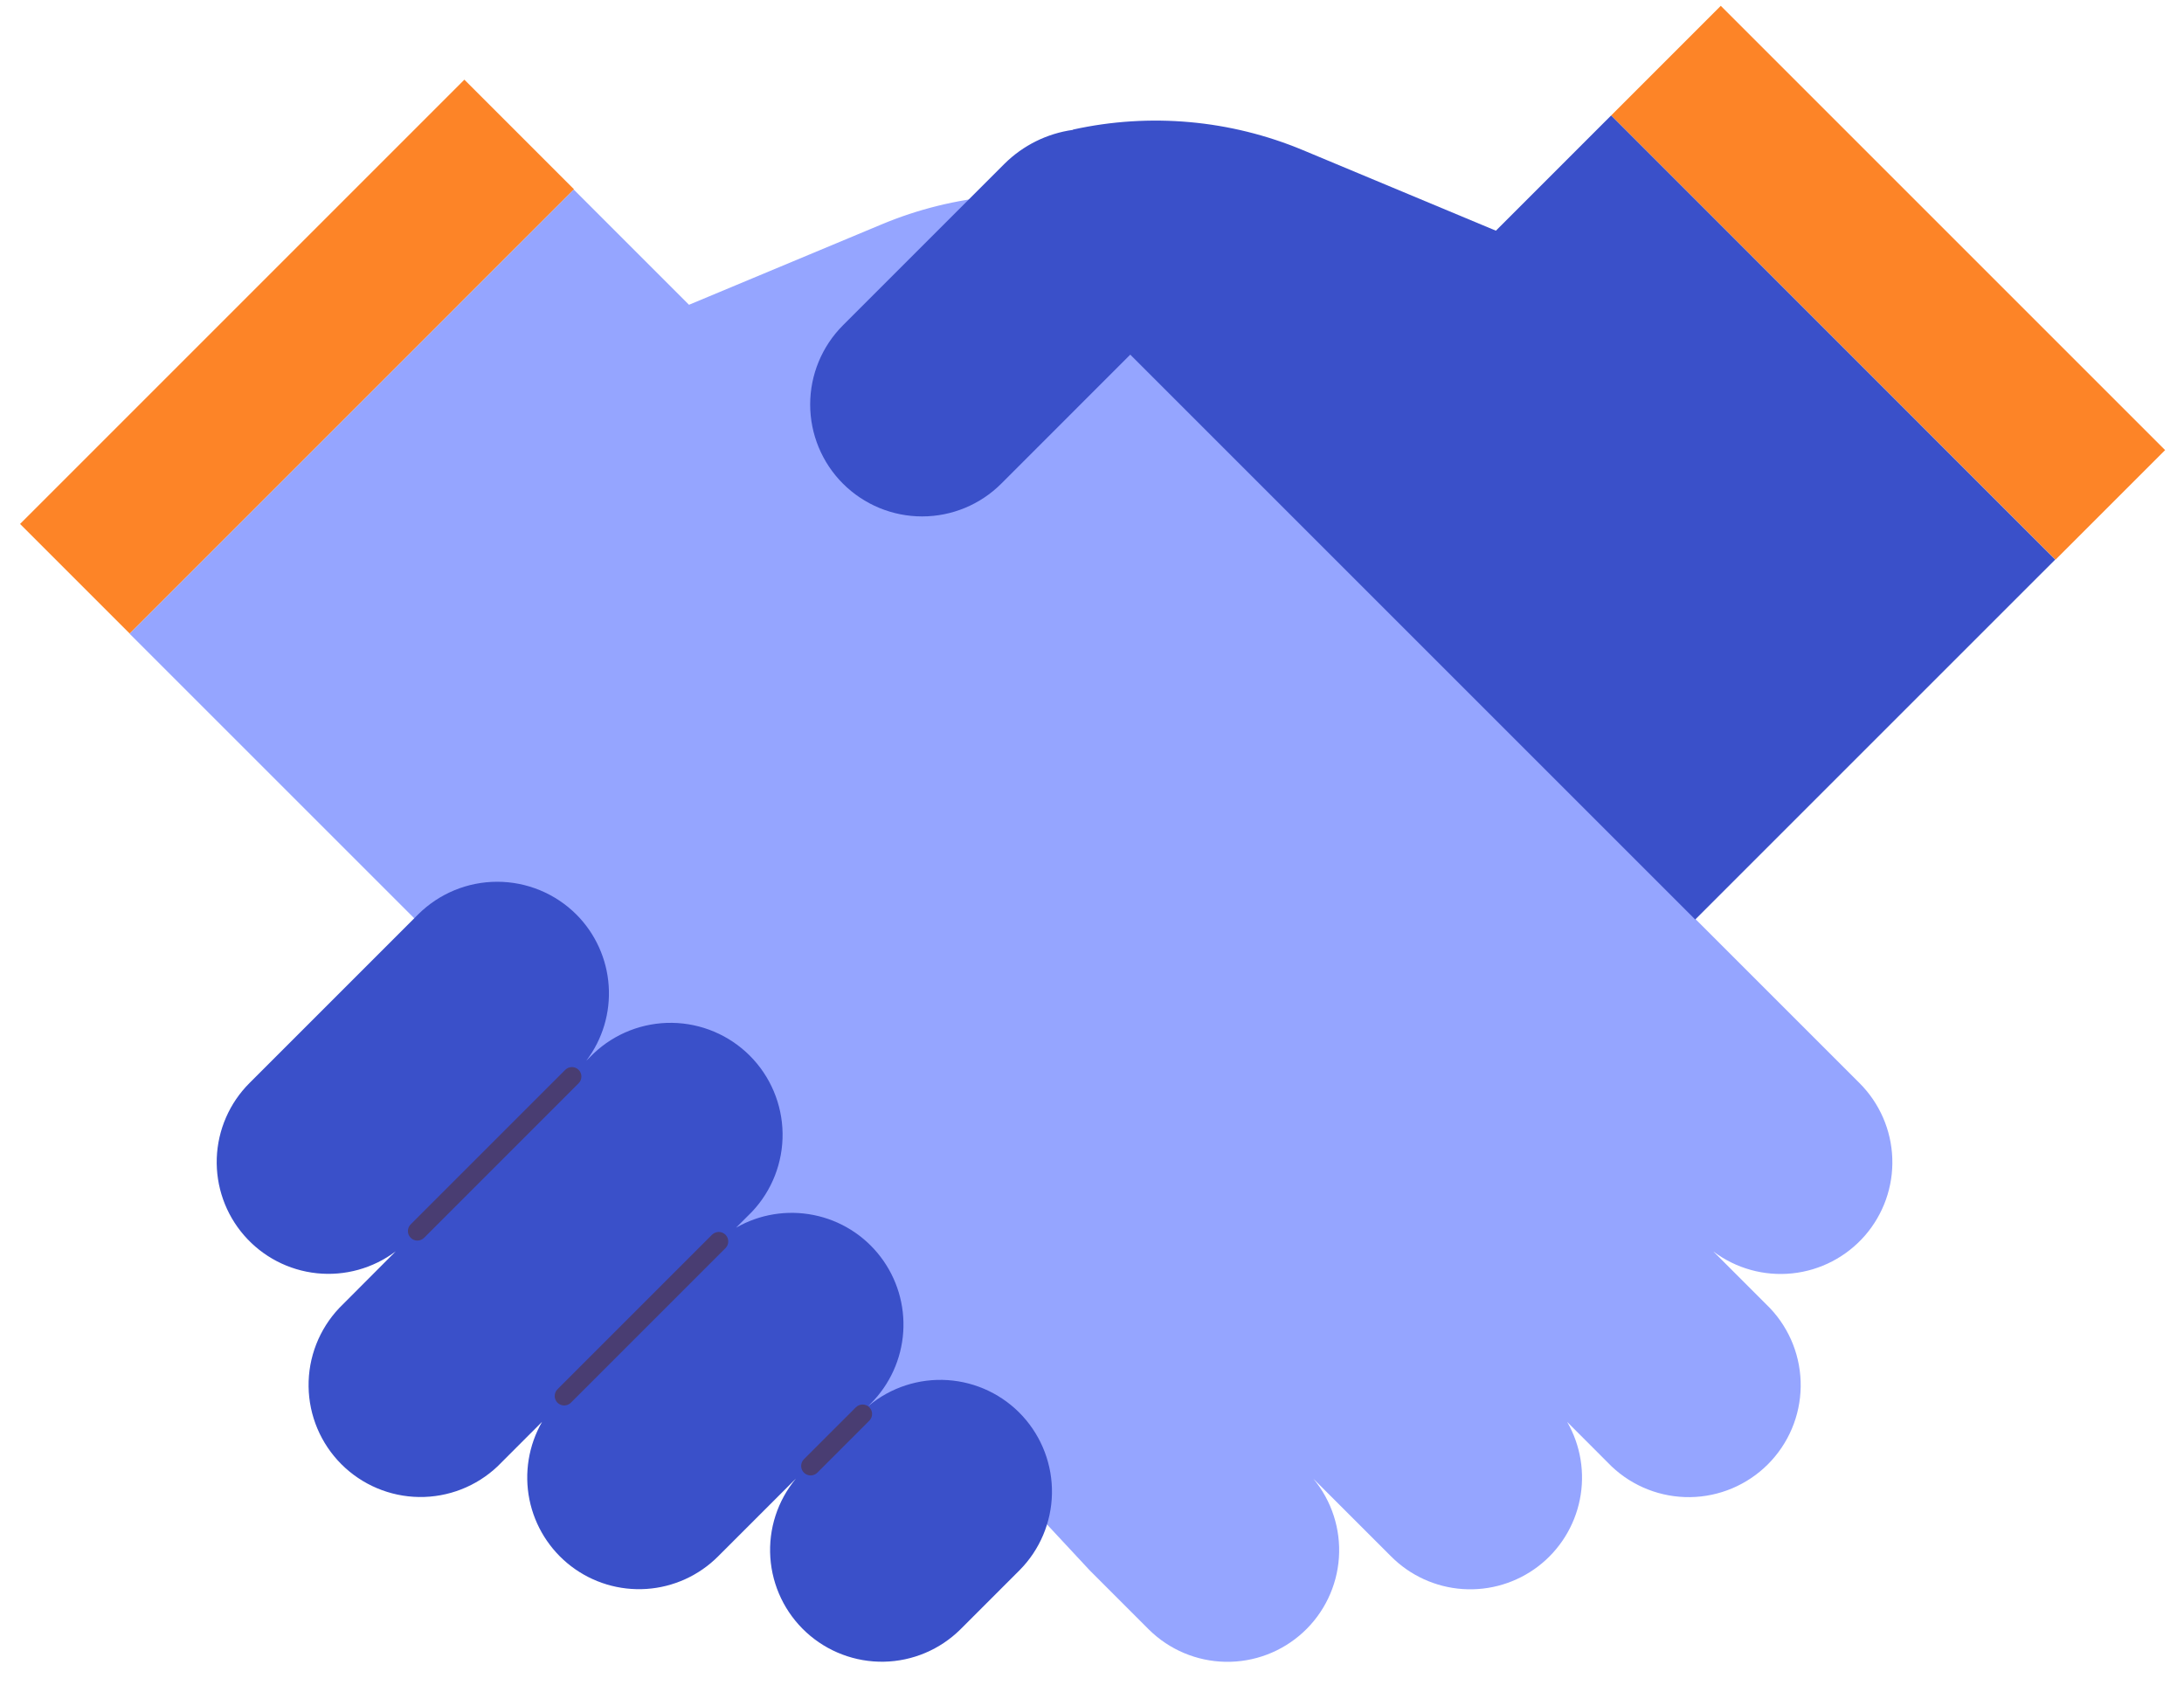
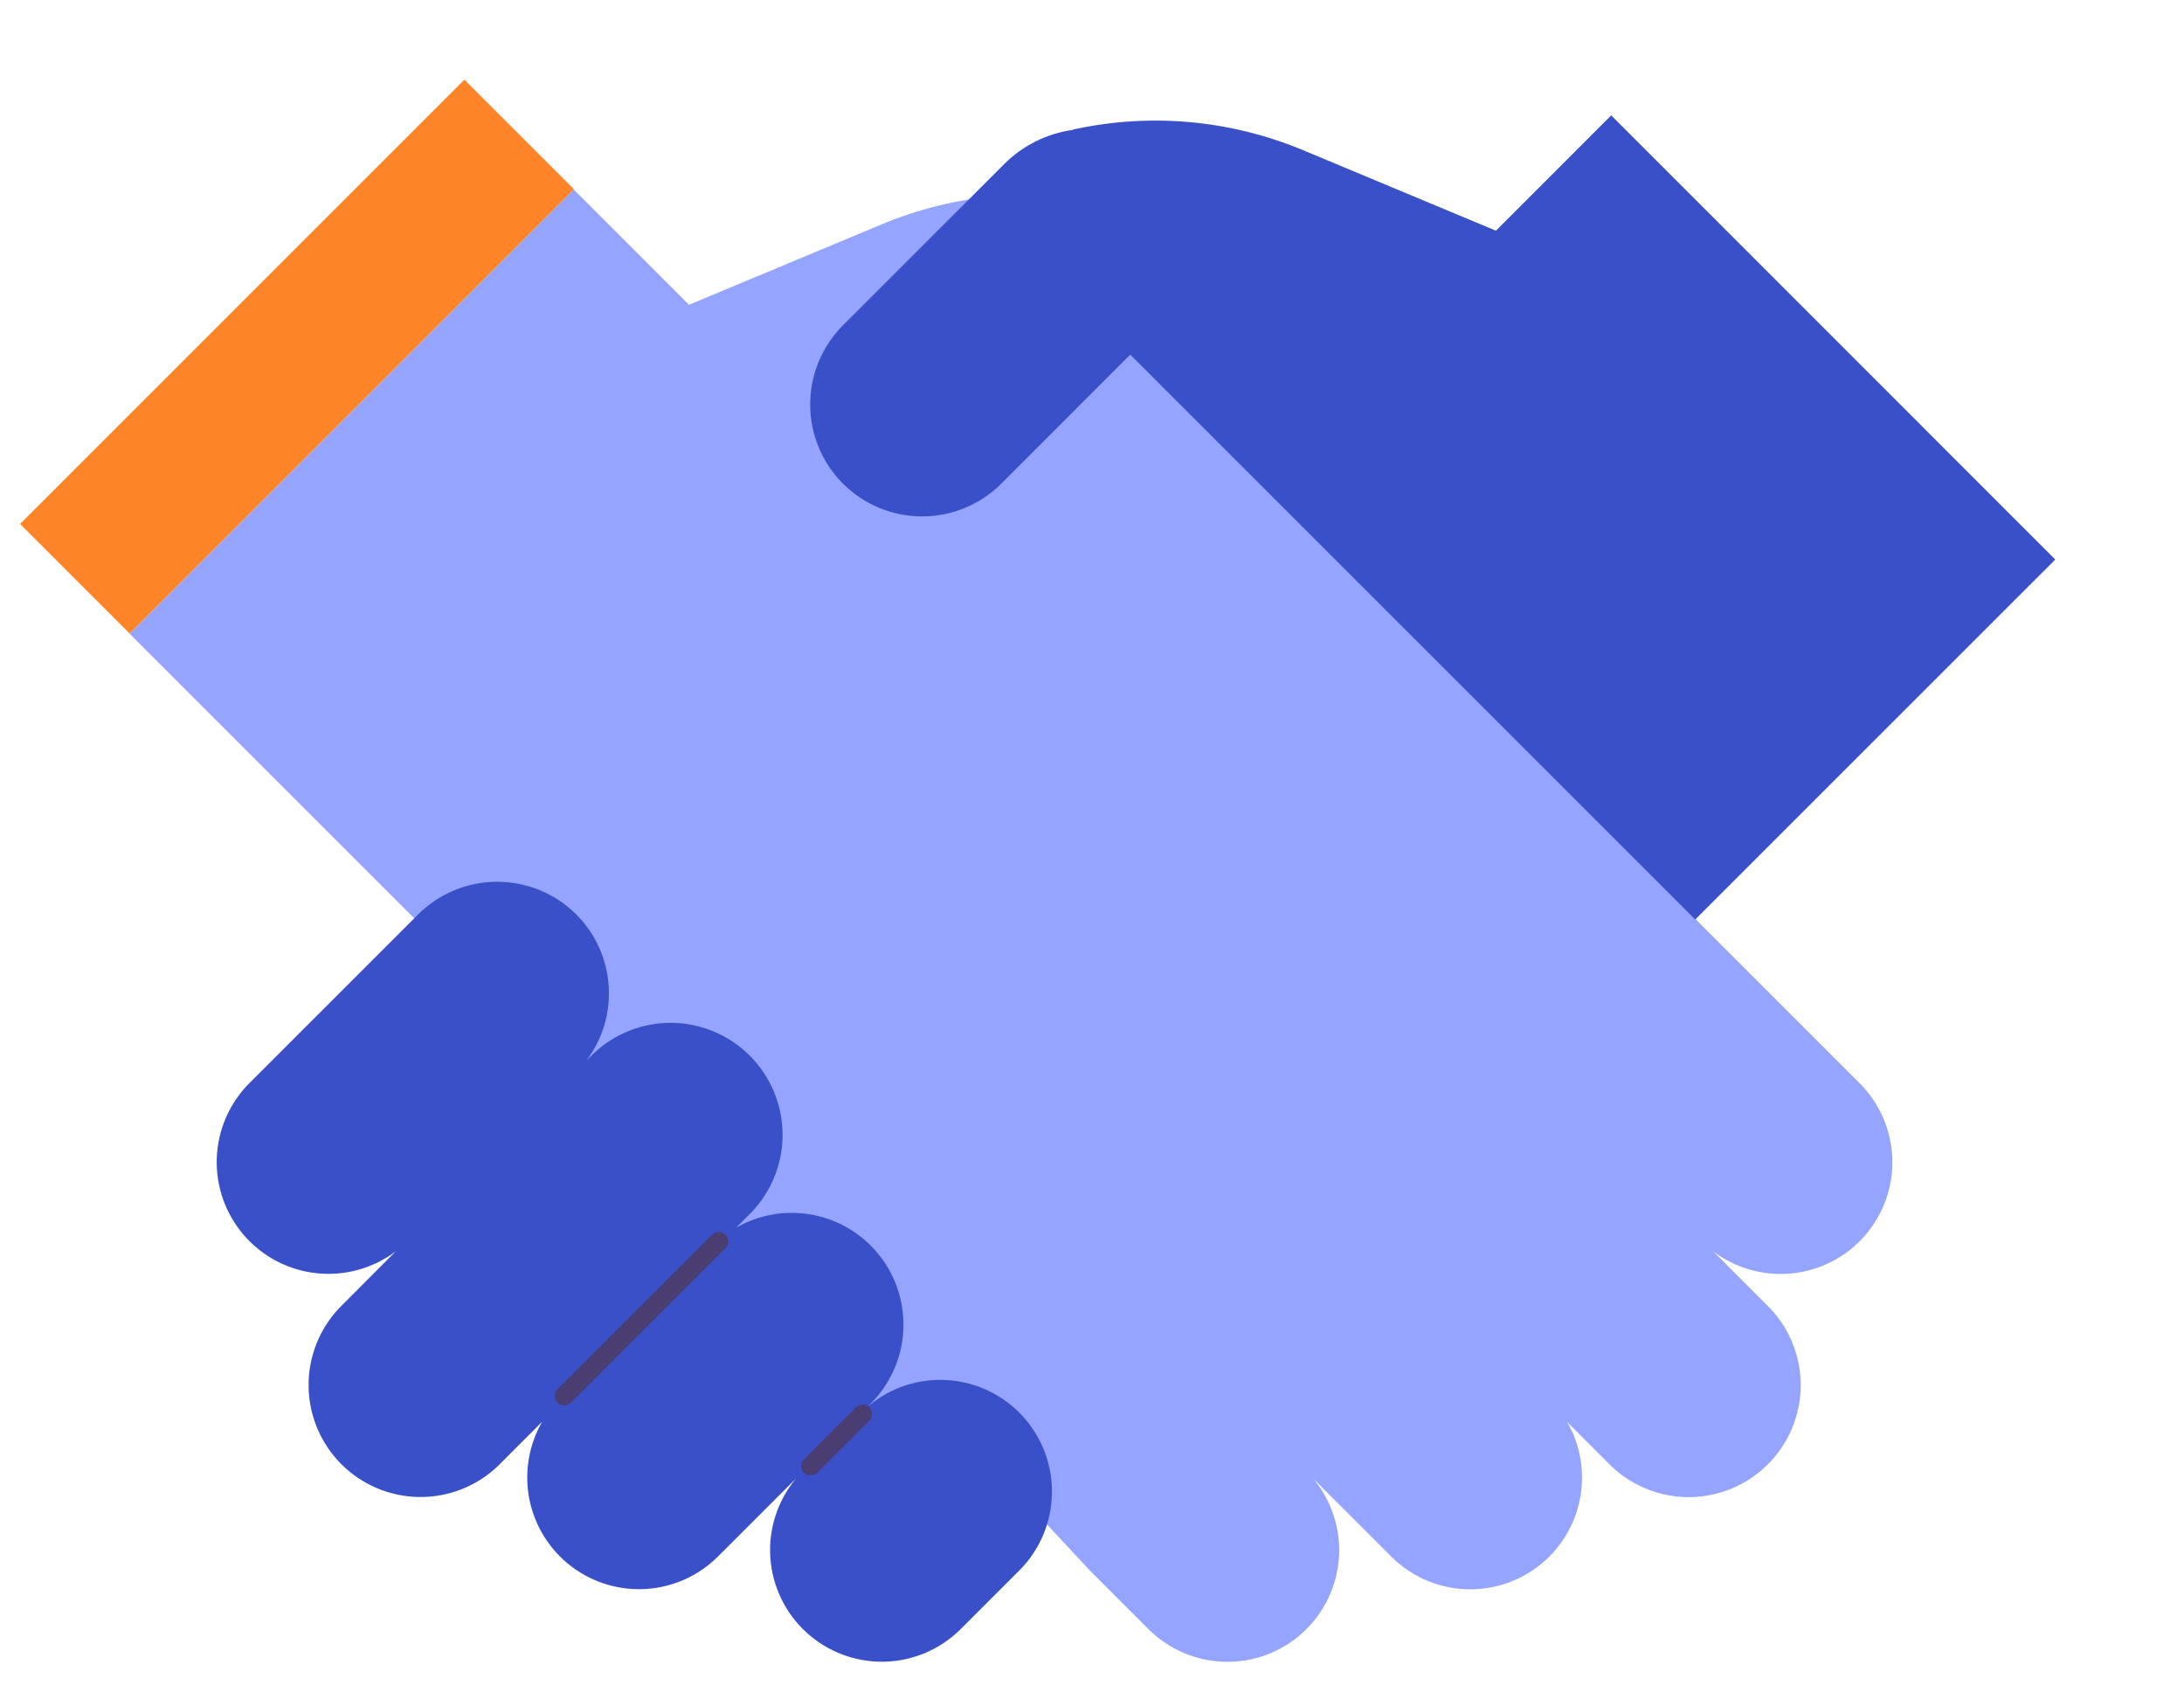
<svg xmlns="http://www.w3.org/2000/svg" width="71" height="55" viewBox="0 0 71 55" fill="none">
  <path d="M35.423 51.053L37.348 52.979C38.011 53.635 38.901 54.011 39.834 54.029C40.767 54.047 41.67 53.706 42.358 53.075C43.045 52.445 43.464 51.574 43.527 50.644C43.59 49.713 43.292 48.794 42.696 48.076L45.226 50.605C45.848 51.229 46.675 51.605 47.554 51.664C48.433 51.723 49.304 51.461 50.004 50.926C50.704 50.391 51.185 49.619 51.359 48.756C51.533 47.892 51.387 46.995 50.948 46.231L52.395 47.679C53.084 48.331 54 48.688 54.948 48.675C55.896 48.662 56.802 48.279 57.472 47.609C58.143 46.938 58.526 46.033 58.539 45.084C58.552 44.136 58.195 43.221 57.543 42.532L55.699 40.687C56.433 41.241 57.35 41.496 58.266 41.4C59.181 41.304 60.025 40.864 60.629 40.17C61.232 39.475 61.55 38.578 61.517 37.658C61.484 36.739 61.104 35.866 60.453 35.216L54.974 29.737L43.625 12.985L38.373 7.733C37.77 7.135 36.989 6.748 36.147 6.63V6.622C33.646 6.07 31.035 6.304 28.671 7.291L22.399 9.909L18.65 6.16L4.211 20.601L15.916 32.305L28.178 46.228L33.727 49.23L35.423 51.053Z" fill="#95A5FF" />
  <path d="M4.214 20.597L18.658 6.152L15.096 2.59L0.652 17.035L4.214 20.597Z" fill="#FD8427" />
  <path d="M28.235 45.706L28.304 45.637C28.927 45.015 29.304 44.187 29.363 43.308C29.422 42.429 29.159 41.559 28.624 40.859C28.089 40.159 27.318 39.677 26.454 39.504C25.591 39.33 24.693 39.476 23.929 39.915L24.445 39.399C25.097 38.71 25.454 37.794 25.441 36.846C25.428 35.898 25.045 34.992 24.375 34.322C23.704 33.651 22.799 33.269 21.851 33.255C20.902 33.242 19.987 33.599 19.298 34.251L19.06 34.487C19.589 33.789 19.848 32.924 19.788 32.05C19.729 31.176 19.356 30.353 18.738 29.733C18.055 29.051 17.129 28.668 16.164 28.668C15.198 28.668 14.273 29.051 13.59 29.733L8.111 35.212C7.46 35.862 7.08 36.735 7.047 37.654C7.015 38.574 7.332 39.471 7.936 40.166C8.539 40.86 9.384 41.3 10.299 41.396C11.214 41.492 12.131 41.237 12.866 40.683L11.027 42.528C10.376 43.217 10.018 44.132 10.032 45.081C10.045 46.029 10.427 46.934 11.098 47.605C11.768 48.275 12.674 48.658 13.622 48.671C14.57 48.684 15.486 48.327 16.175 47.675L17.622 46.227C17.184 46.991 17.038 47.888 17.211 48.752C17.385 49.615 17.867 50.387 18.567 50.922C19.267 51.457 20.137 51.719 21.016 51.66C21.895 51.601 22.723 51.225 23.345 50.601L25.875 48.072C25.278 48.79 24.98 49.709 25.043 50.639C25.106 51.57 25.525 52.441 26.212 53.071C26.9 53.702 27.804 54.043 28.736 54.026C29.669 54.008 30.559 53.631 31.222 52.975L33.147 51.05C33.804 50.387 34.18 49.497 34.198 48.564C34.216 47.631 33.874 46.728 33.244 46.04C32.614 45.352 31.743 44.934 30.812 44.871C29.881 44.808 28.962 45.106 28.245 45.702L28.235 45.706Z" fill="#3A50C9" />
  <path d="M52.379 3.751L48.63 7.5L42.359 4.882C39.995 3.895 37.384 3.661 34.882 4.213V4.222C34.04 4.338 33.258 4.726 32.655 5.325L27.403 10.577C26.721 11.26 26.338 12.185 26.338 13.151C26.338 14.116 26.721 15.042 27.403 15.724C28.086 16.407 29.012 16.79 29.977 16.79C30.942 16.79 31.868 16.407 32.551 15.724L36.744 11.53L55.11 29.896L66.815 18.192L52.379 3.751Z" fill="#3A50C9" />
-   <path d="M70.386 14.634L55.941 0.189L52.38 3.751L66.824 18.196L70.386 14.634Z" fill="#FD8427" />
-   <path d="M13.569 40.334C13.508 40.334 13.449 40.315 13.398 40.282C13.348 40.248 13.309 40.2 13.285 40.144C13.262 40.087 13.256 40.026 13.267 39.966C13.279 39.906 13.308 39.851 13.351 39.808L18.376 34.783C18.434 34.725 18.512 34.693 18.594 34.693C18.675 34.693 18.754 34.726 18.812 34.784C18.869 34.842 18.902 34.92 18.901 35.002C18.901 35.083 18.869 35.162 18.811 35.219L13.786 40.245C13.728 40.302 13.65 40.334 13.569 40.334Z" fill="#493D72" />
  <path d="M18.342 45.695C18.301 45.695 18.261 45.687 18.224 45.672C18.186 45.657 18.152 45.634 18.123 45.605C18.066 45.547 18.033 45.469 18.033 45.387C18.033 45.306 18.066 45.227 18.123 45.169L23.148 40.144C23.206 40.086 23.285 40.054 23.366 40.053C23.448 40.053 23.526 40.086 23.584 40.143C23.642 40.201 23.675 40.279 23.675 40.361C23.675 40.443 23.643 40.521 23.585 40.579L18.56 45.604C18.531 45.633 18.497 45.656 18.46 45.671C18.422 45.687 18.382 45.695 18.342 45.695Z" fill="#493D72" />
  <path d="M26.353 47.97C26.292 47.97 26.233 47.952 26.182 47.917C26.131 47.884 26.092 47.835 26.068 47.779C26.045 47.723 26.039 47.661 26.051 47.601C26.063 47.541 26.092 47.486 26.135 47.443L27.825 45.754C27.883 45.696 27.962 45.664 28.043 45.664C28.125 45.664 28.203 45.697 28.261 45.754C28.319 45.812 28.351 45.891 28.351 45.972C28.351 46.054 28.318 46.132 28.26 46.19L26.572 47.879C26.543 47.908 26.509 47.931 26.471 47.946C26.434 47.962 26.394 47.97 26.353 47.97Z" fill="#493D72" />
</svg>